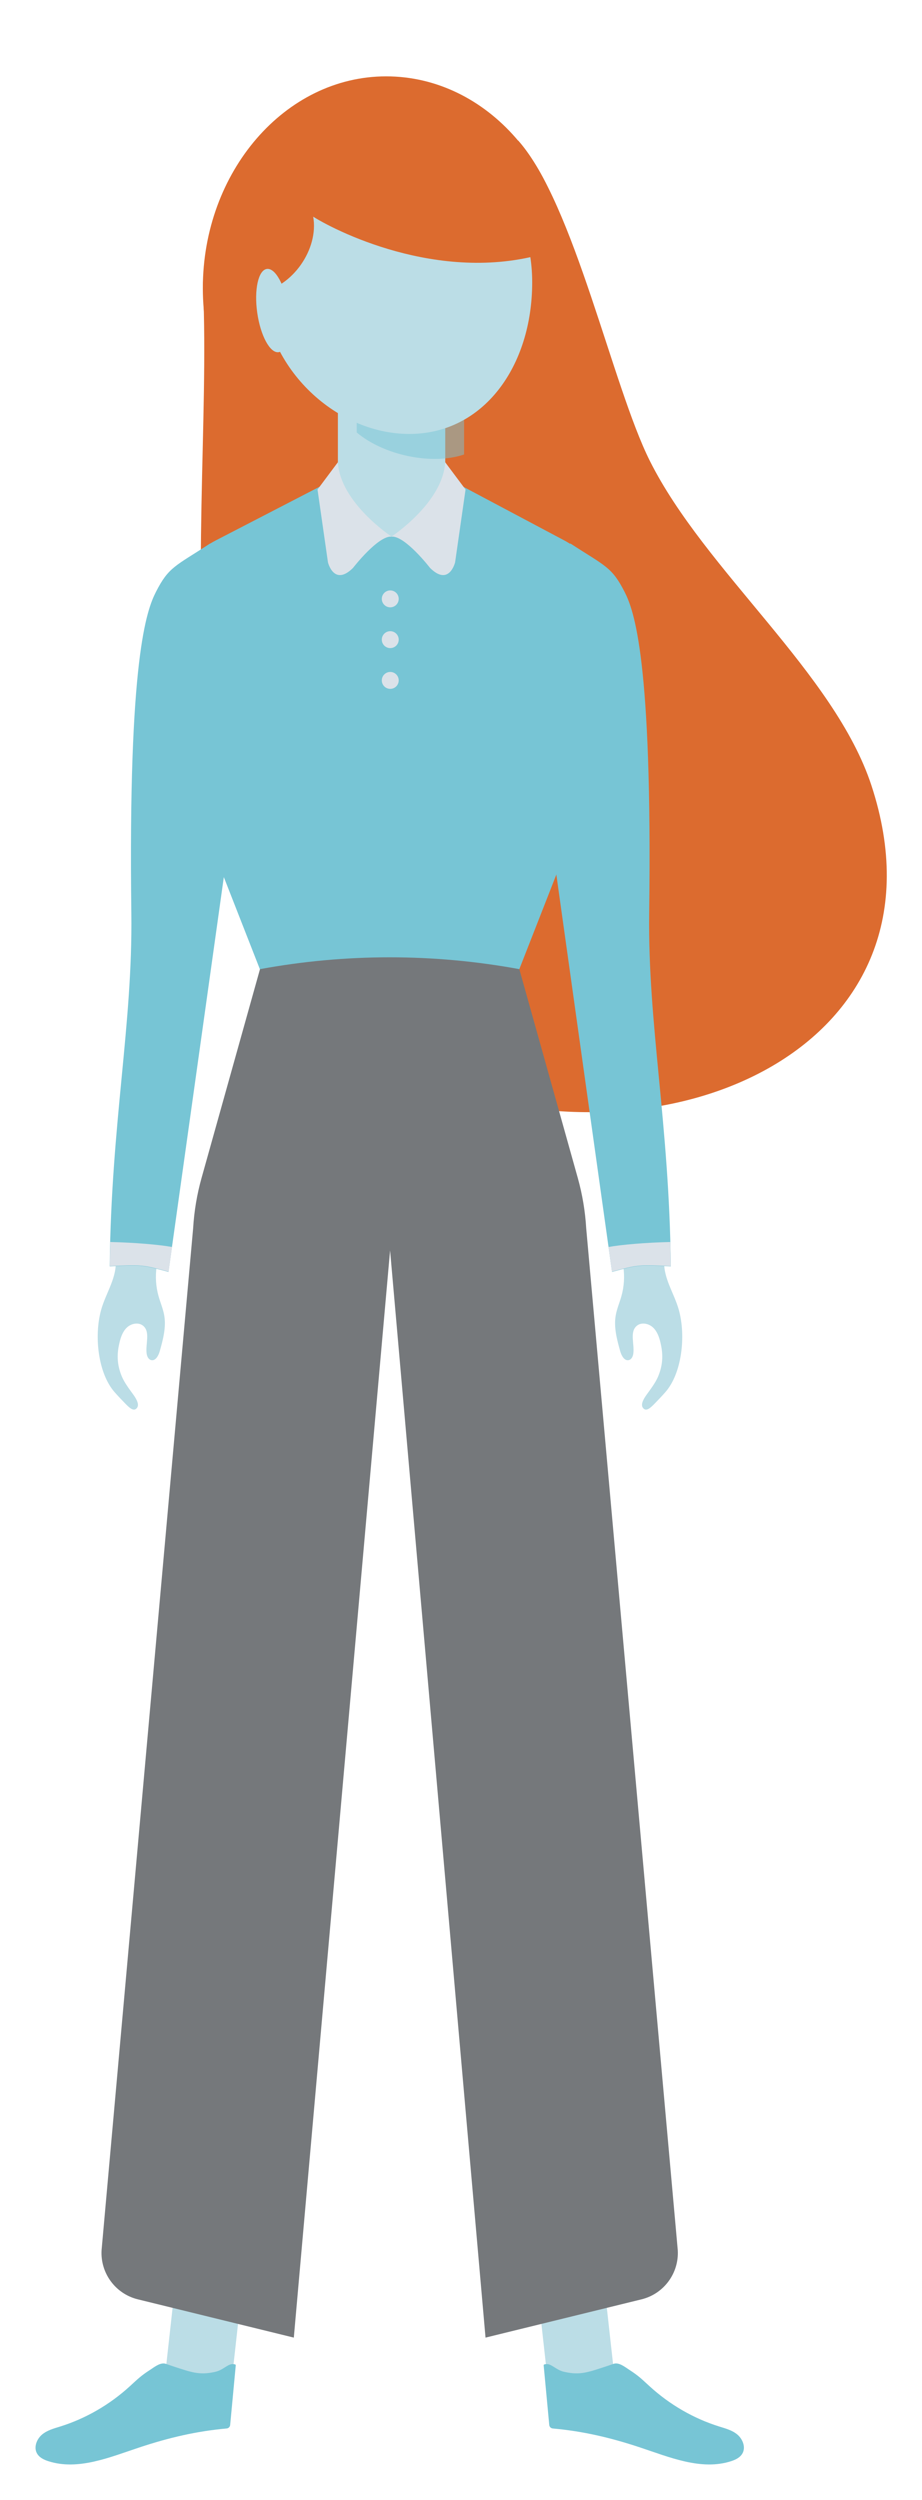
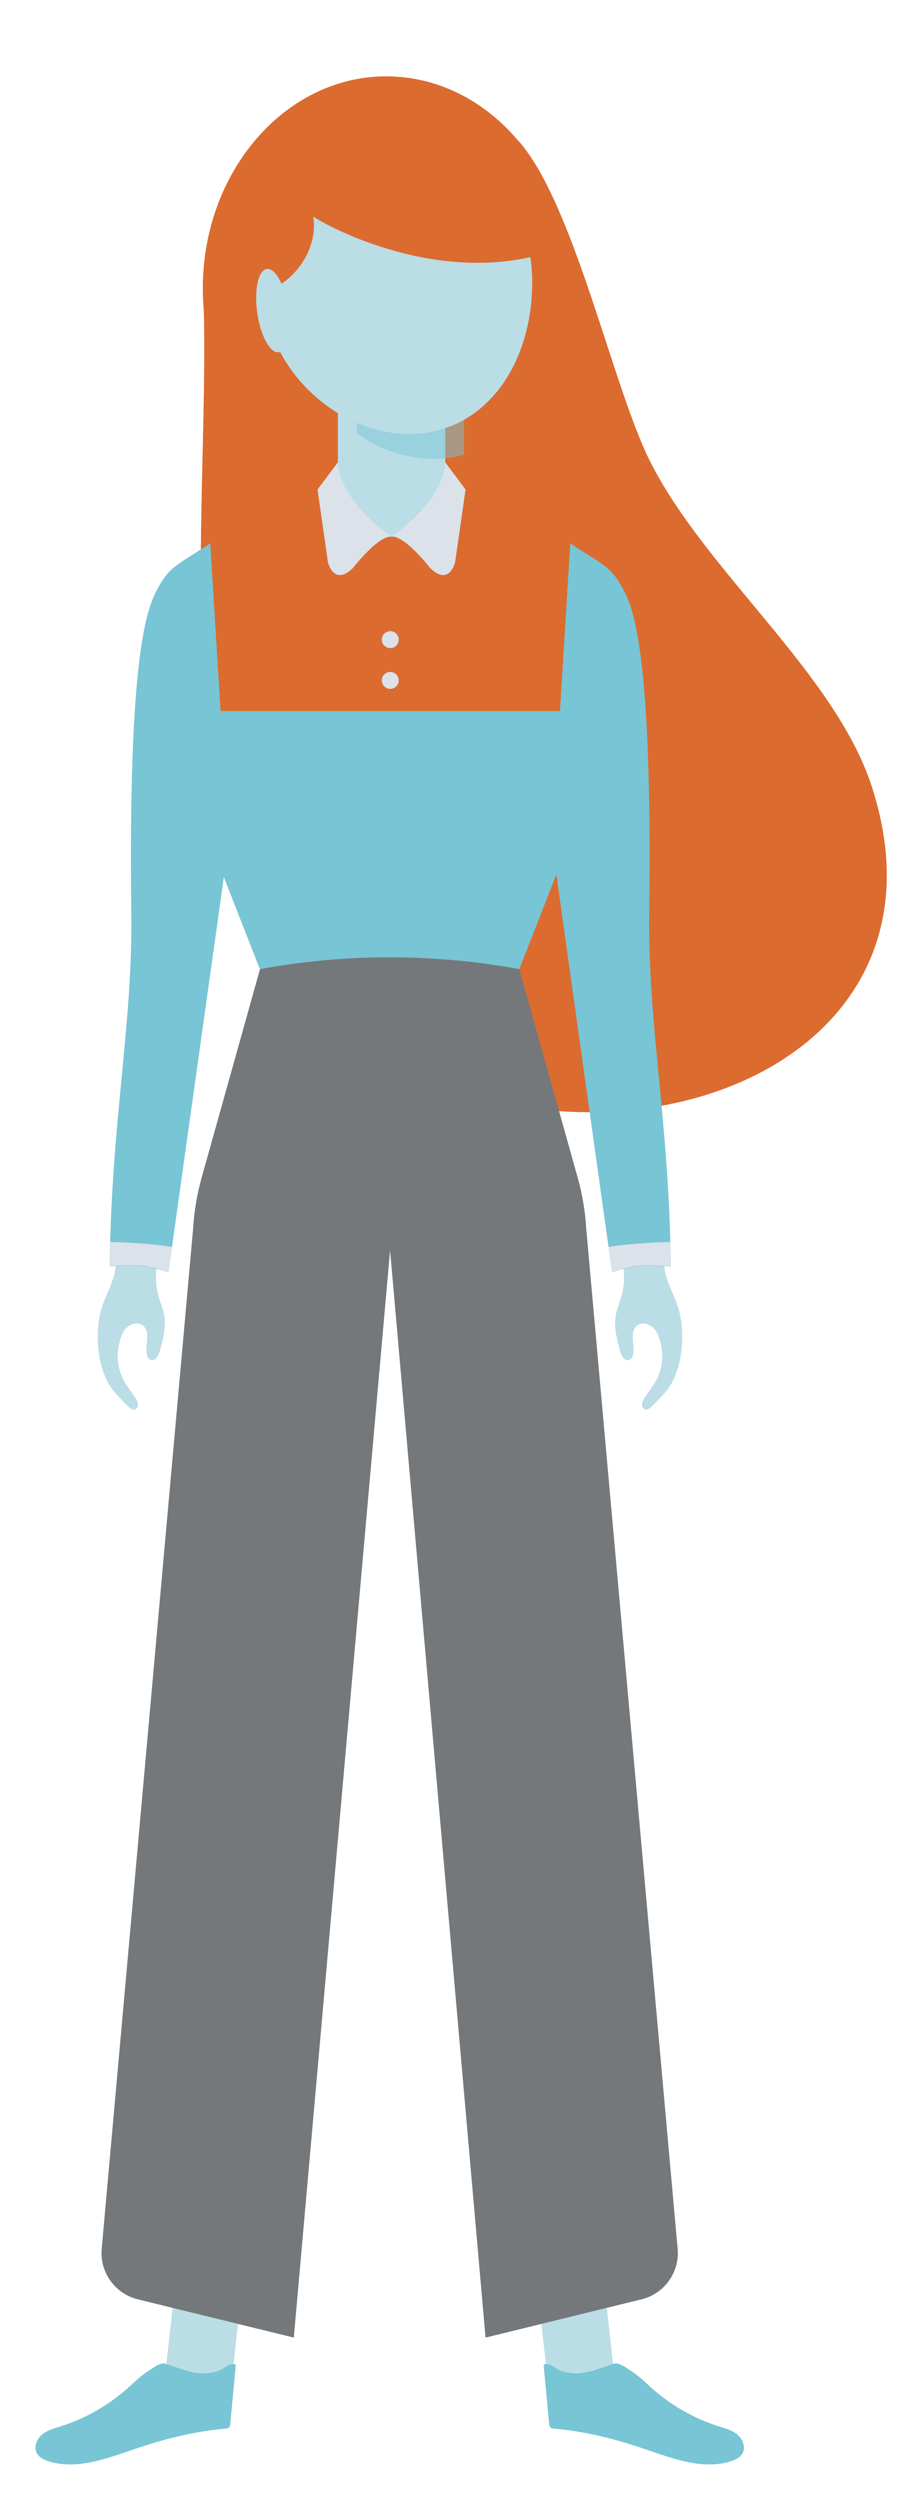
<svg xmlns="http://www.w3.org/2000/svg" xmlns:ns1="http://sodipodi.sourceforge.net/DTD/sodipodi-0.dtd" xmlns:ns2="http://www.inkscape.org/namespaces/inkscape" width="25.874mm" height="70.1mm" viewBox="0 0 25.874 70.1" version="1.1" id="svg19643" ns1:docname="avatar-w1.svg" ns2:version="1.1.2 (0a00cf5339, 2022-02-04)">
  <ns1:namedview id="namedview19645" pagecolor="#ffffff" bordercolor="#666666" borderopacity="1.0" ns2:pageshadow="2" ns2:pageopacity="0.0" ns2:pagecheckerboard="0" ns2:document-units="mm" showgrid="false" lock-margins="true" fit-margin-top="1" fit-margin-left="1" fit-margin-right="1" fit-margin-bottom="1" ns2:zoom="0.5" ns2:cx="1393" ns2:cy="523" ns2:window-width="2560" ns2:window-height="1376" ns2:window-x="0" ns2:window-y="0" ns2:window-maximized="1" ns2:current-layer="layer1" />
  <defs id="defs19640">
    <clipPath clipPathUnits="userSpaceOnUse" id="clipPath14698">
      <path d="m 2186.89,535.347 h 8.6 v -7.089 h -8.6 z" id="path14696" />
    </clipPath>
    <clipPath clipPathUnits="userSpaceOnUse" id="clipPath14806">
-       <path d="m 1906.1,535.164 h 8.6 v -7.081 h -8.6 z" id="path14804" />
-     </clipPath>
+       </clipPath>
    <clipPath clipPathUnits="userSpaceOnUse" id="clipPath14894">
      <path d="m 1998.97,535.305 h 9.02 v -7.087 h -9.02 z" id="path14892" />
    </clipPath>
    <clipPath clipPathUnits="userSpaceOnUse" id="clipPath14998">
      <path d="m 2093.64,535.305 h 9.02 v -7.087 h -9.02 z" id="path14996" />
    </clipPath>
    <clipPath clipPathUnits="userSpaceOnUse" id="clipPath15130">
      <path d="m 2375.94,533.952 h 8.53 v -7.029 h -8.53 z" id="path15128" />
    </clipPath>
    <clipPath clipPathUnits="userSpaceOnUse" id="clipPath15234">
      <path d="m 2278.99,532.53 h 8.47 v -6.97 h -8.47 z" id="path15232" />
    </clipPath>
    <clipPath clipPathUnits="userSpaceOnUse" id="clipPath15334">
      <path d="m 2474.21,532.53 h 8.47 v -6.969 h -8.47 z" id="path15332" />
    </clipPath>
    <clipPath clipPathUnits="userSpaceOnUse" id="clipPath15454">
      <path d="m 2571.16,533.952 h 8.53 v -7.029 h -8.53 z" id="path15452" />
    </clipPath>
    <clipPath clipPathUnits="userSpaceOnUse" id="clipPath15562">
-       <path d="m 2669.43,532.53 h 8.47 v -6.969 h -8.47 z" id="path15560" />
-     </clipPath>
+       </clipPath>
    <clipPath clipPathUnits="userSpaceOnUse" id="clipPath15670">
      <path d="m 2761.3,532.53 h 8.46 v -6.969 h -8.46 z" id="path15668" />
    </clipPath>
    <clipPath clipPathUnits="userSpaceOnUse" id="clipPath15758">
      <path d="m 2853.42,532.53 h 8.46 v -6.969 h -8.46 z" id="path15756" />
    </clipPath>
    <clipPath clipPathUnits="userSpaceOnUse" id="clipPath15854">
      <path d="m 3042.61,558.979 h 10.86 v -8.94 h -10.86 z" id="path15852" />
    </clipPath>
    <clipPath clipPathUnits="userSpaceOnUse" id="clipPath15966">
      <path d="m 2945.04,532.53 h 8.46 v -6.969 h -8.46 z" id="path15964" />
    </clipPath>
    <clipPath clipPathUnits="userSpaceOnUse" id="clipPath17334">
      <path d="m 4450.76,529.659 h 8.46 v -6.97 h -8.46 z" id="path17332" />
    </clipPath>
    <clipPath clipPathUnits="userSpaceOnUse" id="clipPath17334-3">
      <path d="m 4450.76,529.659 h 8.46 v -6.97 h -8.46 z" id="path17332-6" />
    </clipPath>
  </defs>
  <g ns2:label="Layer 1" ns2:groupmode="layer" id="layer1" transform="translate(-32.131,-59.967)">
    <g id="g22949" transform="translate(-65.456)">
      <g id="g15068" transform="matrix(0.353,0,0,-0.353,103.285,68.046)">
        <path d="m 0,0 c 0.923,-20.534 -5.684,-54 18.269,-63.167 18.712,-7.161 41.658,2.967 34.869,23.658 -2.932,8.938 -13.221,17.022 -17.614,25.78 C 32.547,-7.796 29.512,6.699 25.061,11.716 12.036,12.739 -0.179,7.869 0,0" style="fill:#dc6b2f;fill-opacity:1;fill-rule:nonzero;stroke:none" id="path15070" />
      </g>
      <g id="g15072" transform="matrix(0.353,0,0,-0.353,113.569,68.005)">
        <path d="m 0,0 c 0,-9.226 -6.526,-16.706 -14.577,-16.706 -8.05,0 -14.573,7.365 -14.573,16.591 0,9.226 6.523,16.821 14.573,16.821 C -6.526,16.706 0,9.226 0,0" style="fill:#dc6b2f;fill-opacity:1;fill-rule:nonzero;stroke:none" id="path15074" />
      </g>
      <g id="g15076" transform="matrix(0.353,0,0,-0.353,112.955,126.7)">
        <path d="M 0,0 5.278,0.586 4.51,7.509 -0.769,6.923 Z" style="fill:#bbdde6;fill-opacity:1;fill-rule:nonzero;stroke:none" id="path15078" />
      </g>
      <g id="g15080" transform="matrix(0.353,0,0,-0.353,112.844,126.291)">
        <path d="m 0,0 0.443,-4.722 c 0.008,-0.152 0.127,-0.274 0.279,-0.288 2.397,-0.214 4.586,-0.728 6.885,-1.488 2.388,-0.789 4.917,-1.877 7.296,-1.109 0.371,0.119 0.756,0.309 0.929,0.673 0.23,0.487 -0.029,1.105 -0.439,1.446 -0.41,0.341 -0.935,0.478 -1.435,0.634 -2.029,0.634 -3.929,1.73 -5.53,3.191 C 7.787,-1.078 7.565,-0.842 6.842,-0.374 6.446,-0.117 5.979,0.275 5.545,0.121 5.121,-0.03 4.399,-0.266 4.033,-0.378 3.155,-0.645 2.551,-0.726 1.596,-0.502 0.958,-0.352 0.608,0.17 0.161,0.1 0.077,0.087 -0.004,0.085 0,0" style="fill:#77c5d5;fill-opacity:1;fill-rule:nonzero;stroke:none" id="path15082" />
      </g>
      <g id="g15084" transform="matrix(0.353,0,0,-0.353,104.092,126.7)">
        <path d="M 0,0 -5.278,0.586 -4.51,7.509 0.769,6.923 Z" style="fill:#bbdde6;fill-opacity:1;fill-rule:nonzero;stroke:none" id="path15086" />
      </g>
      <g id="g15088" transform="matrix(0.353,0,0,-0.353,104.203,126.291)">
        <path d="m 0,0 -0.443,-4.722 c -0.008,-0.152 -0.127,-0.274 -0.279,-0.288 -2.397,-0.214 -4.586,-0.728 -6.885,-1.488 -2.388,-0.789 -4.917,-1.877 -7.296,-1.109 -0.371,0.119 -0.756,0.309 -0.928,0.673 -0.231,0.487 0.028,1.105 0.438,1.446 0.41,0.341 0.935,0.478 1.436,0.634 2.028,0.634 3.928,1.73 5.529,3.191 0.642,0.585 0.863,0.821 1.586,1.289 0.396,0.257 0.864,0.649 1.297,0.495 0.424,-0.151 1.146,-0.387 1.512,-0.499 0.879,-0.267 1.482,-0.348 2.437,-0.124 0.638,0.15 0.988,0.672 1.435,0.602 C -0.077,0.087 0.005,0.085 0,0" style="fill:#77c5d5;fill-opacity:1;fill-rule:nonzero;stroke:none" id="path15090" />
      </g>
      <g id="g15092" transform="matrix(0.353,0,0,-0.353,113.214,68.449)">
        <path d="m 0,0 c -2.022,0.658 -4.426,2.257 -5.86,3.828 -1.433,1.57 -2.143,3.657 -3.756,5.042 -2.882,2.471 -8.326,3.141 -12.91,-0.535 l 2.906,7.798 15.821,-2.797 z" style="fill:#dc6b2f;fill-opacity:1;fill-rule:nonzero;stroke:none" id="path15094" />
      </g>
      <g id="g15096" transform="matrix(0.353,0,0,-0.353,100.826,95.256)">
        <path d="m 0,0 c 0.198,-1.412 -0.753,-2.7 -1.135,-4.073 -0.579,-2.078 -0.243,-5.057 1.077,-6.547 0.304,-0.343 0.51,-0.558 0.83,-0.887 0.32,-0.328 0.669,-0.672 0.919,-0.382 0.207,0.219 0.077,0.601 -0.247,1.051 -0.325,0.451 -0.722,0.966 -0.936,1.478 -0.427,1.02 -0.373,1.872 -0.19,2.659 0.105,0.452 0.264,0.915 0.603,1.23 0.34,0.316 0.906,0.43 1.269,0.142 0.609,-0.482 0.187,-1.452 0.293,-2.222 0.03,-0.215 0.133,-0.45 0.341,-0.511 0.353,-0.103 0.599,0.34 0.698,0.693 0.261,0.93 0.524,1.898 0.36,2.849 -0.091,0.526 -0.309,1.02 -0.453,1.534 -0.213,0.757 -0.265,1.558 -0.152,2.336 z" style="fill:#bbdde6;fill-opacity:1;fill-rule:nonzero;stroke:none" id="path15098" />
      </g>
      <g id="g15100" transform="matrix(0.353,0,0,-0.353,116.236,95.256)">
        <path d="m 0,0 c -0.198,-1.412 0.752,-2.7 1.135,-4.073 0.578,-2.078 0.243,-5.057 -1.077,-6.547 -0.304,-0.343 -0.51,-0.558 -0.83,-0.887 -0.32,-0.328 -0.669,-0.672 -0.919,-0.382 -0.207,0.219 -0.077,0.601 0.247,1.051 0.324,0.451 0.721,0.966 0.936,1.478 0.427,1.02 0.373,1.872 0.19,2.659 -0.105,0.452 -0.264,0.915 -0.603,1.23 -0.34,0.316 -0.906,0.43 -1.269,0.142 -0.61,-0.482 -0.187,-1.452 -0.293,-2.222 -0.03,-0.215 -0.133,-0.45 -0.342,-0.511 -0.352,-0.103 -0.599,0.34 -0.697,0.693 -0.261,0.93 -0.524,1.898 -0.36,2.849 0.091,0.526 0.309,1.02 0.453,1.534 0.213,0.757 0.265,1.558 0.152,2.336 z" style="fill:#bbdde6;fill-opacity:1;fill-rule:nonzero;stroke:none" id="path15102" />
      </g>
      <g id="g15104" transform="matrix(0.353,0,0,-0.365,113.413,75.115)" style="stroke-width:0.983">
-         <path d="m 0,0 -9.43,4.842 h -8.535 l -9.714,-4.856 c -2.031,-1.015 -3.402,-2.997 -3.636,-5.255 l -0.901,-8.71 H 4.477 L 3.571,-5.222 C 3.34,-2.99 1.997,-1.025 0,0" style="fill:#77c5d5;fill-opacity:1;fill-rule:nonzero;stroke:none;stroke-width:0.983" id="path15106" />
-       </g>
+         </g>
      <g id="g15108" transform="matrix(0.353,0,0,-0.353,112.159,87.146)">
        <path d="m 0,0 h -20.617 l -8.038,20.517 H 8.038 Z" style="fill:#77c5d5;fill-opacity:1;fill-rule:nonzero;stroke:none" id="path15110" />
      </g>
      <g id="g15112" transform="matrix(0.353,0,0,-0.353,104.004,83.594)">
        <path d="m 0,0 -1.462,23.769 c -2.781,-1.81 -3.303,-1.856 -4.318,-3.849 -0.75,-1.471 -2.216,-5.36 -1.957,-25.512 0.115,-8.889 -1.596,-16.582 -1.72,-28.064 2.599,0.116 2.599,0.116 4.673,-0.442 z" style="fill:#77c5d5;fill-opacity:1;fill-rule:nonzero;stroke:none" id="path15114" />
      </g>
      <g id="g15116" transform="matrix(0.353,0,0,-0.353,113.074,83.594)">
        <path d="M 0,0 1.462,23.769 C 4.243,21.959 4.764,21.913 5.78,19.92 6.53,18.449 7.996,14.56 7.737,-5.592 7.622,-14.481 9.332,-22.174 9.457,-33.656 6.858,-33.54 6.858,-33.54 4.783,-34.098 Z" style="fill:#77c5d5;fill-opacity:1;fill-rule:nonzero;stroke:none" id="path15118" />
      </g>
      <g id="g15120" transform="matrix(0.353,0,0,-0.353,107.069,70.873)">
        <path d="m 0,0 v -8.448 c 0,-1.572 1.911,-3.281 4.268,-3.281 2.357,0 4.267,1.383 4.267,2.954 V 0 Z" style="fill:#bbdde6;fill-opacity:1;fill-rule:nonzero;stroke:none" id="path15122" />
      </g>
      <g id="g15124" transform="matrix(0.353,0,0,-0.353,-731.109,258.838)">
        <g id="g15126" />
        <g id="g15138">
          <g clip-path="url(#clipPath15130)" opacity="0.5" id="g15136">
            <g transform="translate(2384.474,527.274)" id="g15134">
              <path d="M 0,0 C -2.59,-0.878 -6.41,-0.046 -8.535,1.75 V 6.678 H 0 Z" style="fill:#77c5d5;fill-opacity:1;fill-rule:nonzero;stroke:none" id="path15132" />
            </g>
          </g>
        </g>
      </g>
      <g id="g15140" transform="matrix(0.353,0,0,-0.353,100.681,94.792)">
        <path d="m 0,0 c -0.009,-0.418 -0.031,-1.483 -0.036,-1.911 2.6,0.115 2.6,0.115 4.674,-0.443 l 0.275,1.958 C 3.886,-0.211 1.976,-0.044 0,0" style="fill:#dbe2e9;fill-opacity:1;fill-rule:nonzero;stroke:none" id="path15142" />
      </g>
      <g id="g15144" transform="matrix(0.353,0,0,-0.353,116.398,94.792)">
        <path d="m 0,0 c 0.009,-0.418 0.031,-1.483 0.036,-1.911 -2.6,0.115 -2.6,0.115 -4.674,-0.443 l -0.275,1.958 C -3.886,-0.211 -1.976,-0.044 0,0" style="fill:#dbe2e9;fill-opacity:1;fill-rule:nonzero;stroke:none" id="path15146" />
      </g>
      <g id="g15148" transform="matrix(0.353,0,0,-0.353,107.069,72.928)">
        <path d="m 0,0 c 0.178,-3.218 4.268,-5.906 4.268,-5.906 -1.083,0.08 -3.064,-2.487 -3.064,-2.487 -1.518,-1.503 -1.993,0.442 -1.993,0.442 l -0.83,5.785 z" style="fill:#dbe2e9;fill-opacity:1;fill-rule:nonzero;stroke:none" id="path15150" />
      </g>
      <g id="g15152" transform="matrix(0.353,0,0,-0.353,110.08,72.928)">
        <path d="m 0,0 c -0.178,-3.218 -4.268,-5.906 -4.268,-5.906 1.084,0.08 3.064,-2.487 3.064,-2.487 1.519,-1.503 1.993,0.442 1.993,0.442 l 0.831,5.785 z" style="fill:#dbe2e9;fill-opacity:1;fill-rule:nonzero;stroke:none" id="path15154" />
      </g>
      <g id="g15156" transform="matrix(0.353,0,0,-0.353,108.776,76.759)">
-         <path d="m 0,0 c 0,-0.371 -0.301,-0.672 -0.672,-0.672 -0.371,0 -0.672,0.301 -0.672,0.672 0,0.371 0.301,0.672 0.672,0.672 C -0.301,0.672 0,0.371 0,0" style="fill:#dbe2e9;fill-opacity:1;fill-rule:nonzero;stroke:none" id="path15158" />
-       </g>
+         </g>
      <g id="g15160" transform="matrix(0.353,0,0,-0.353,108.776,77.902)">
        <path d="m 0,0 c 0,-0.371 -0.301,-0.672 -0.672,-0.672 -0.371,0 -0.672,0.301 -0.672,0.672 0,0.371 0.301,0.672 0.672,0.672 C -0.301,0.672 0,0.371 0,0" style="fill:#dbe2e9;fill-opacity:1;fill-rule:nonzero;stroke:none" id="path15162" />
      </g>
      <g id="g15164" transform="matrix(0.353,0,0,-0.353,108.776,79.045)">
        <path d="m 0,0 c 0,-0.371 -0.301,-0.672 -0.672,-0.672 -0.371,0 -0.672,0.301 -0.672,0.672 0,0.371 0.301,0.672 0.672,0.672 C -0.301,0.672 0,0.371 0,0" style="fill:#dbe2e9;fill-opacity:1;fill-rule:nonzero;stroke:none" id="path15166" />
      </g>
      <g id="g15168" transform="matrix(0.353,0,0,-0.353,104.953,67.882)">
        <path d="m 0,0 c 0,-6.653 5.748,-12.047 11.669,-12.047 5.922,0 9.773,5.394 9.773,12.047 0,6.653 -4.8,12.047 -10.721,12.047 C 4.8,12.047 0,6.653 0,0" style="fill:#bbdde6;fill-opacity:1;fill-rule:nonzero;stroke:none" id="path15170" />
      </g>
      <g id="g15172" transform="matrix(0.353,0,0,-0.353,104.879,68.17)">
        <path d="M 0,0 C 2.587,0.443 4.697,3.441 4.242,6.026 6.364,4.695 15.017,0.466 23.407,3.348 21.652,12.202 13.598,15.965 10.53,16.146 2.152,16.64 -7.248,-1.134 0,0" style="fill:#dc6b2f;fill-opacity:1;fill-rule:nonzero;stroke:none" id="path15174" />
      </g>
      <g id="g15176" transform="matrix(0.353,0,0,-0.353,104.806,68.737)">
        <path d="M 0,0 C 0.26,-1.826 1.022,-3.228 1.702,-3.131 2.383,-3.035 2.725,-1.476 2.465,0.35 2.206,2.176 1.443,3.578 0.763,3.482 0.082,3.385 -0.26,1.826 0,0" style="fill:#bbdde6;fill-opacity:1;fill-rule:nonzero;stroke:none" id="path15178" />
      </g>
      <g id="g15180" transform="matrix(0.353,0,0,-0.353,108.534,95.027)">
        <path d="m 0,0 7.587,-86.359 12.4,3.04 c 1.779,0.436 2.992,2.081 2.883,3.909 L 15.591,1.761 c -0.08,1.351 -0.304,2.69 -0.669,3.992 L 10.275,22.34 c -6.815,1.254 -13.801,1.254 -20.616,0 h -0.001 L -14.988,5.753 c -0.365,-1.302 -0.589,-2.641 -0.669,-3.992 l -7.279,-81.171 c -0.109,-1.828 1.104,-3.473 2.883,-3.909 l 12.4,-3.04 z" style="fill:#75787b;fill-opacity:1;fill-rule:nonzero;stroke:none" id="path15182" />
      </g>
    </g>
  </g>
</svg>